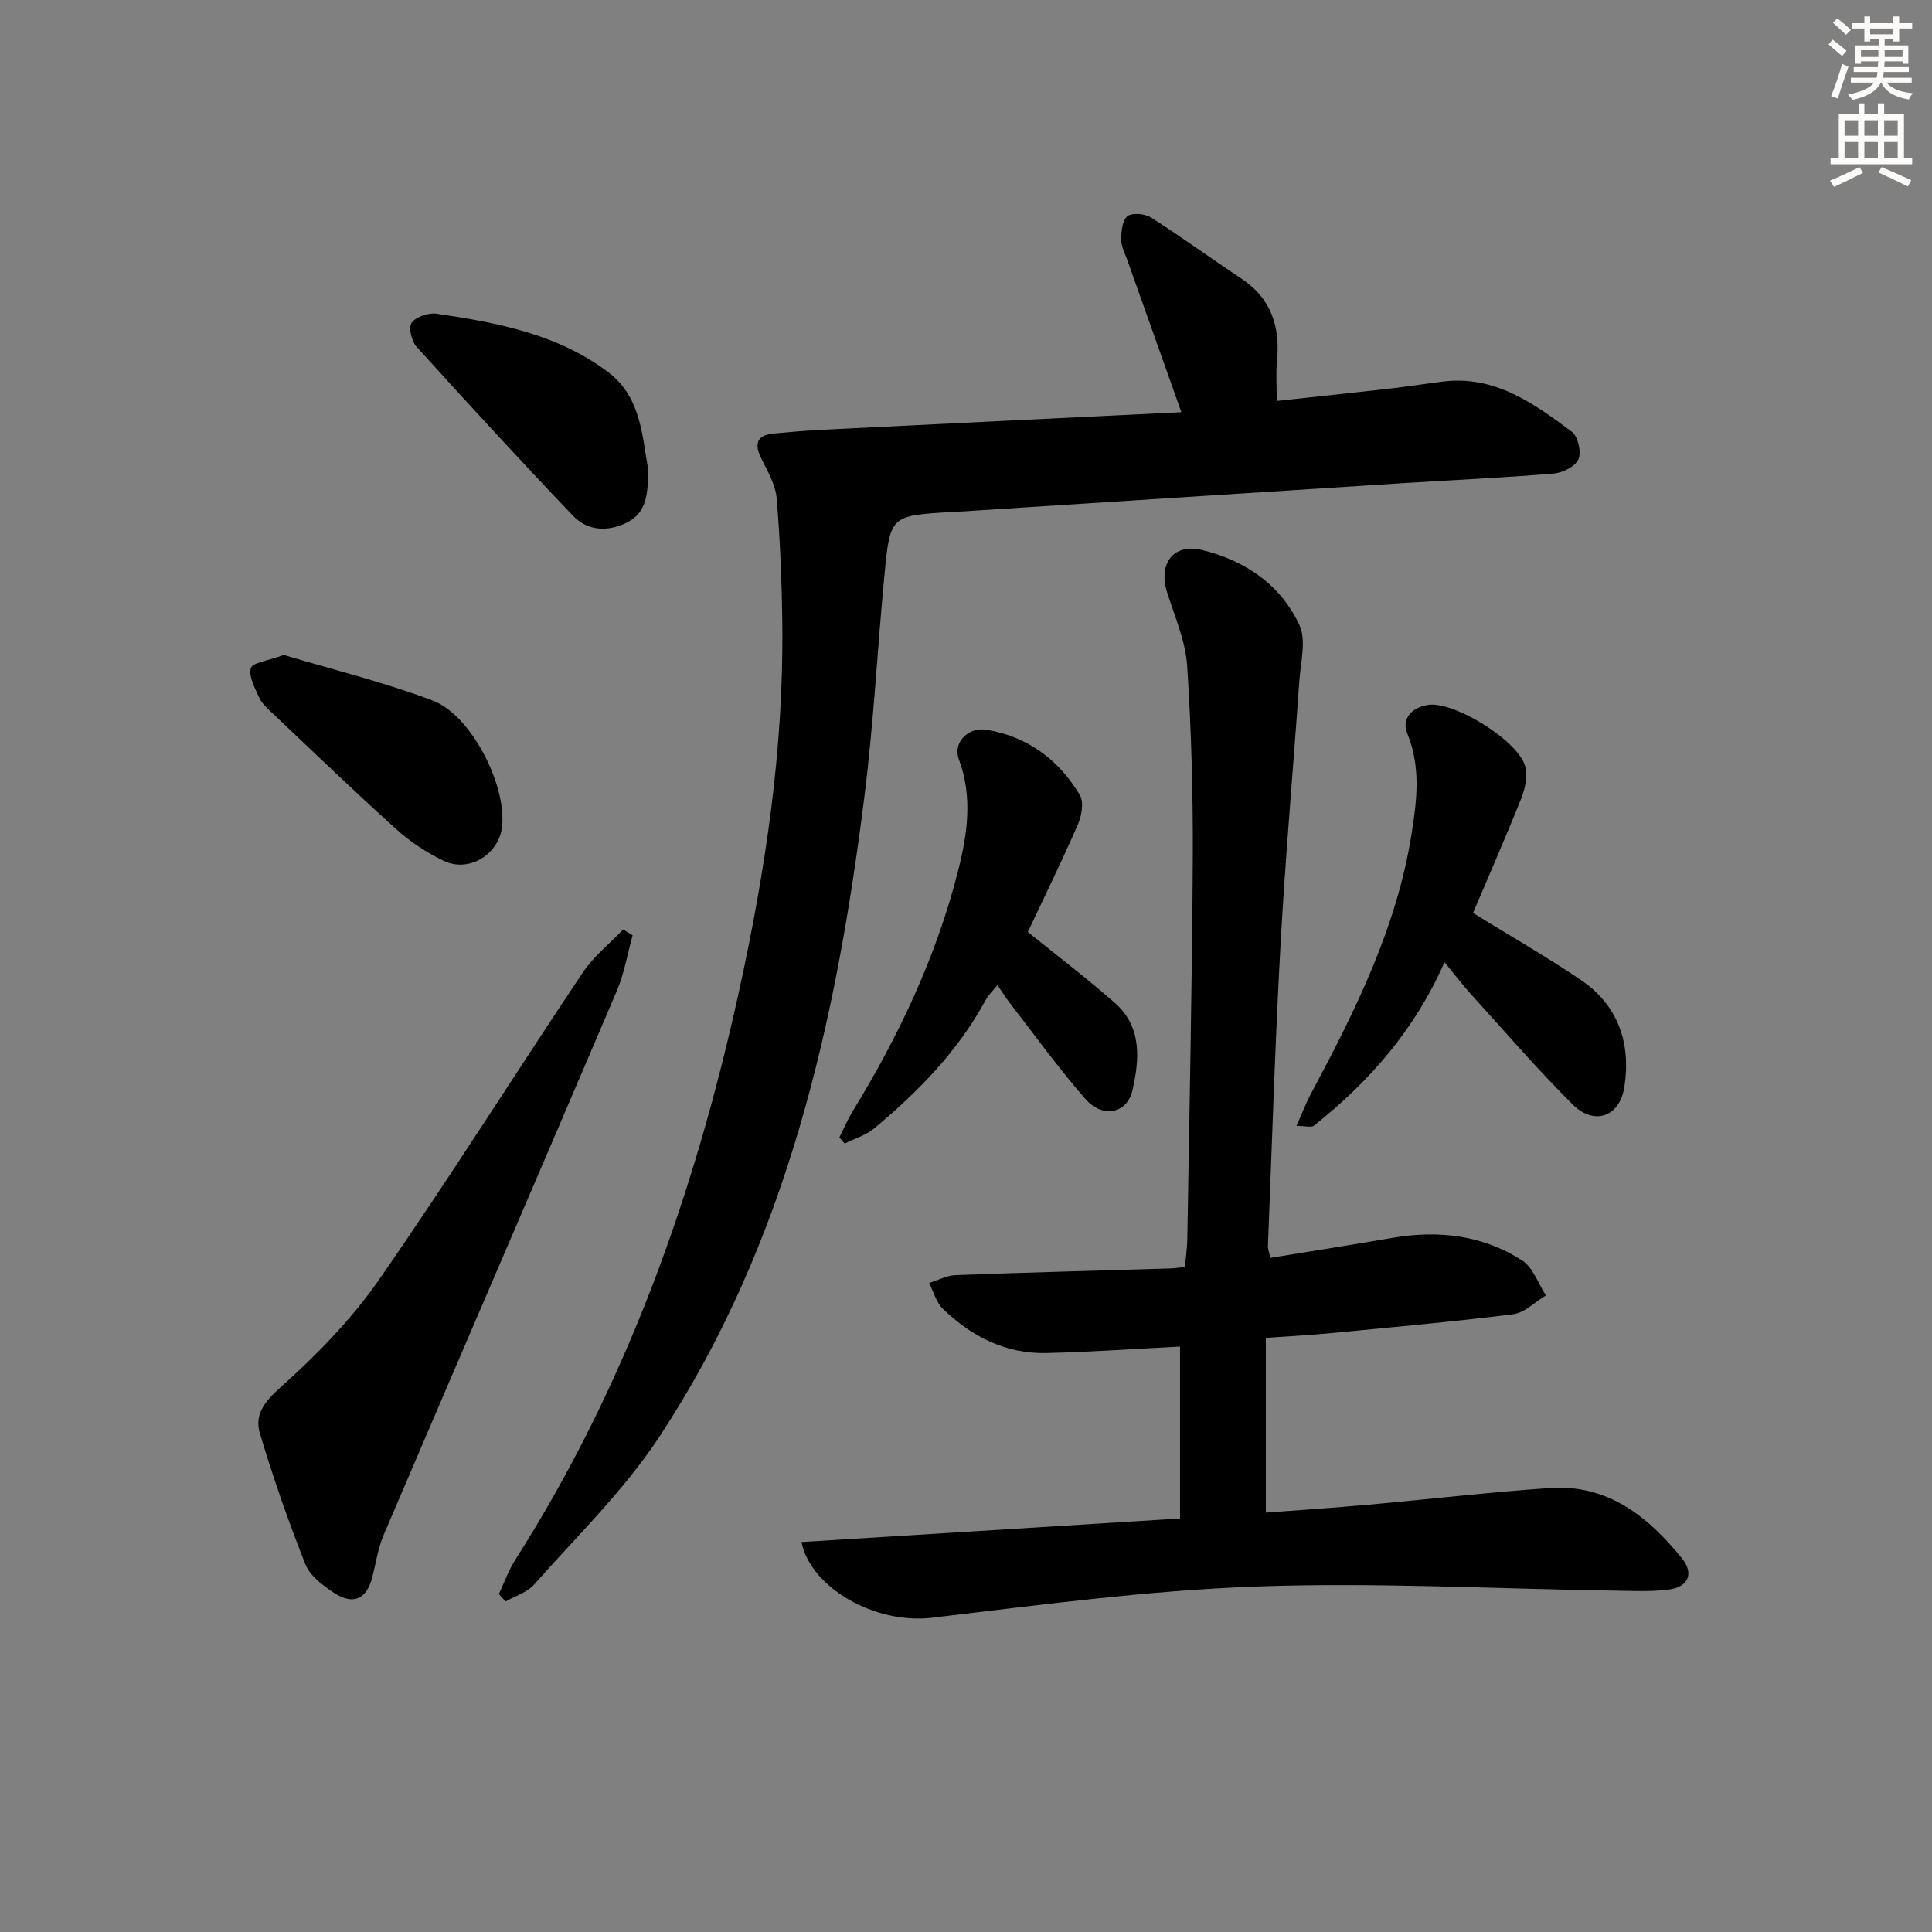
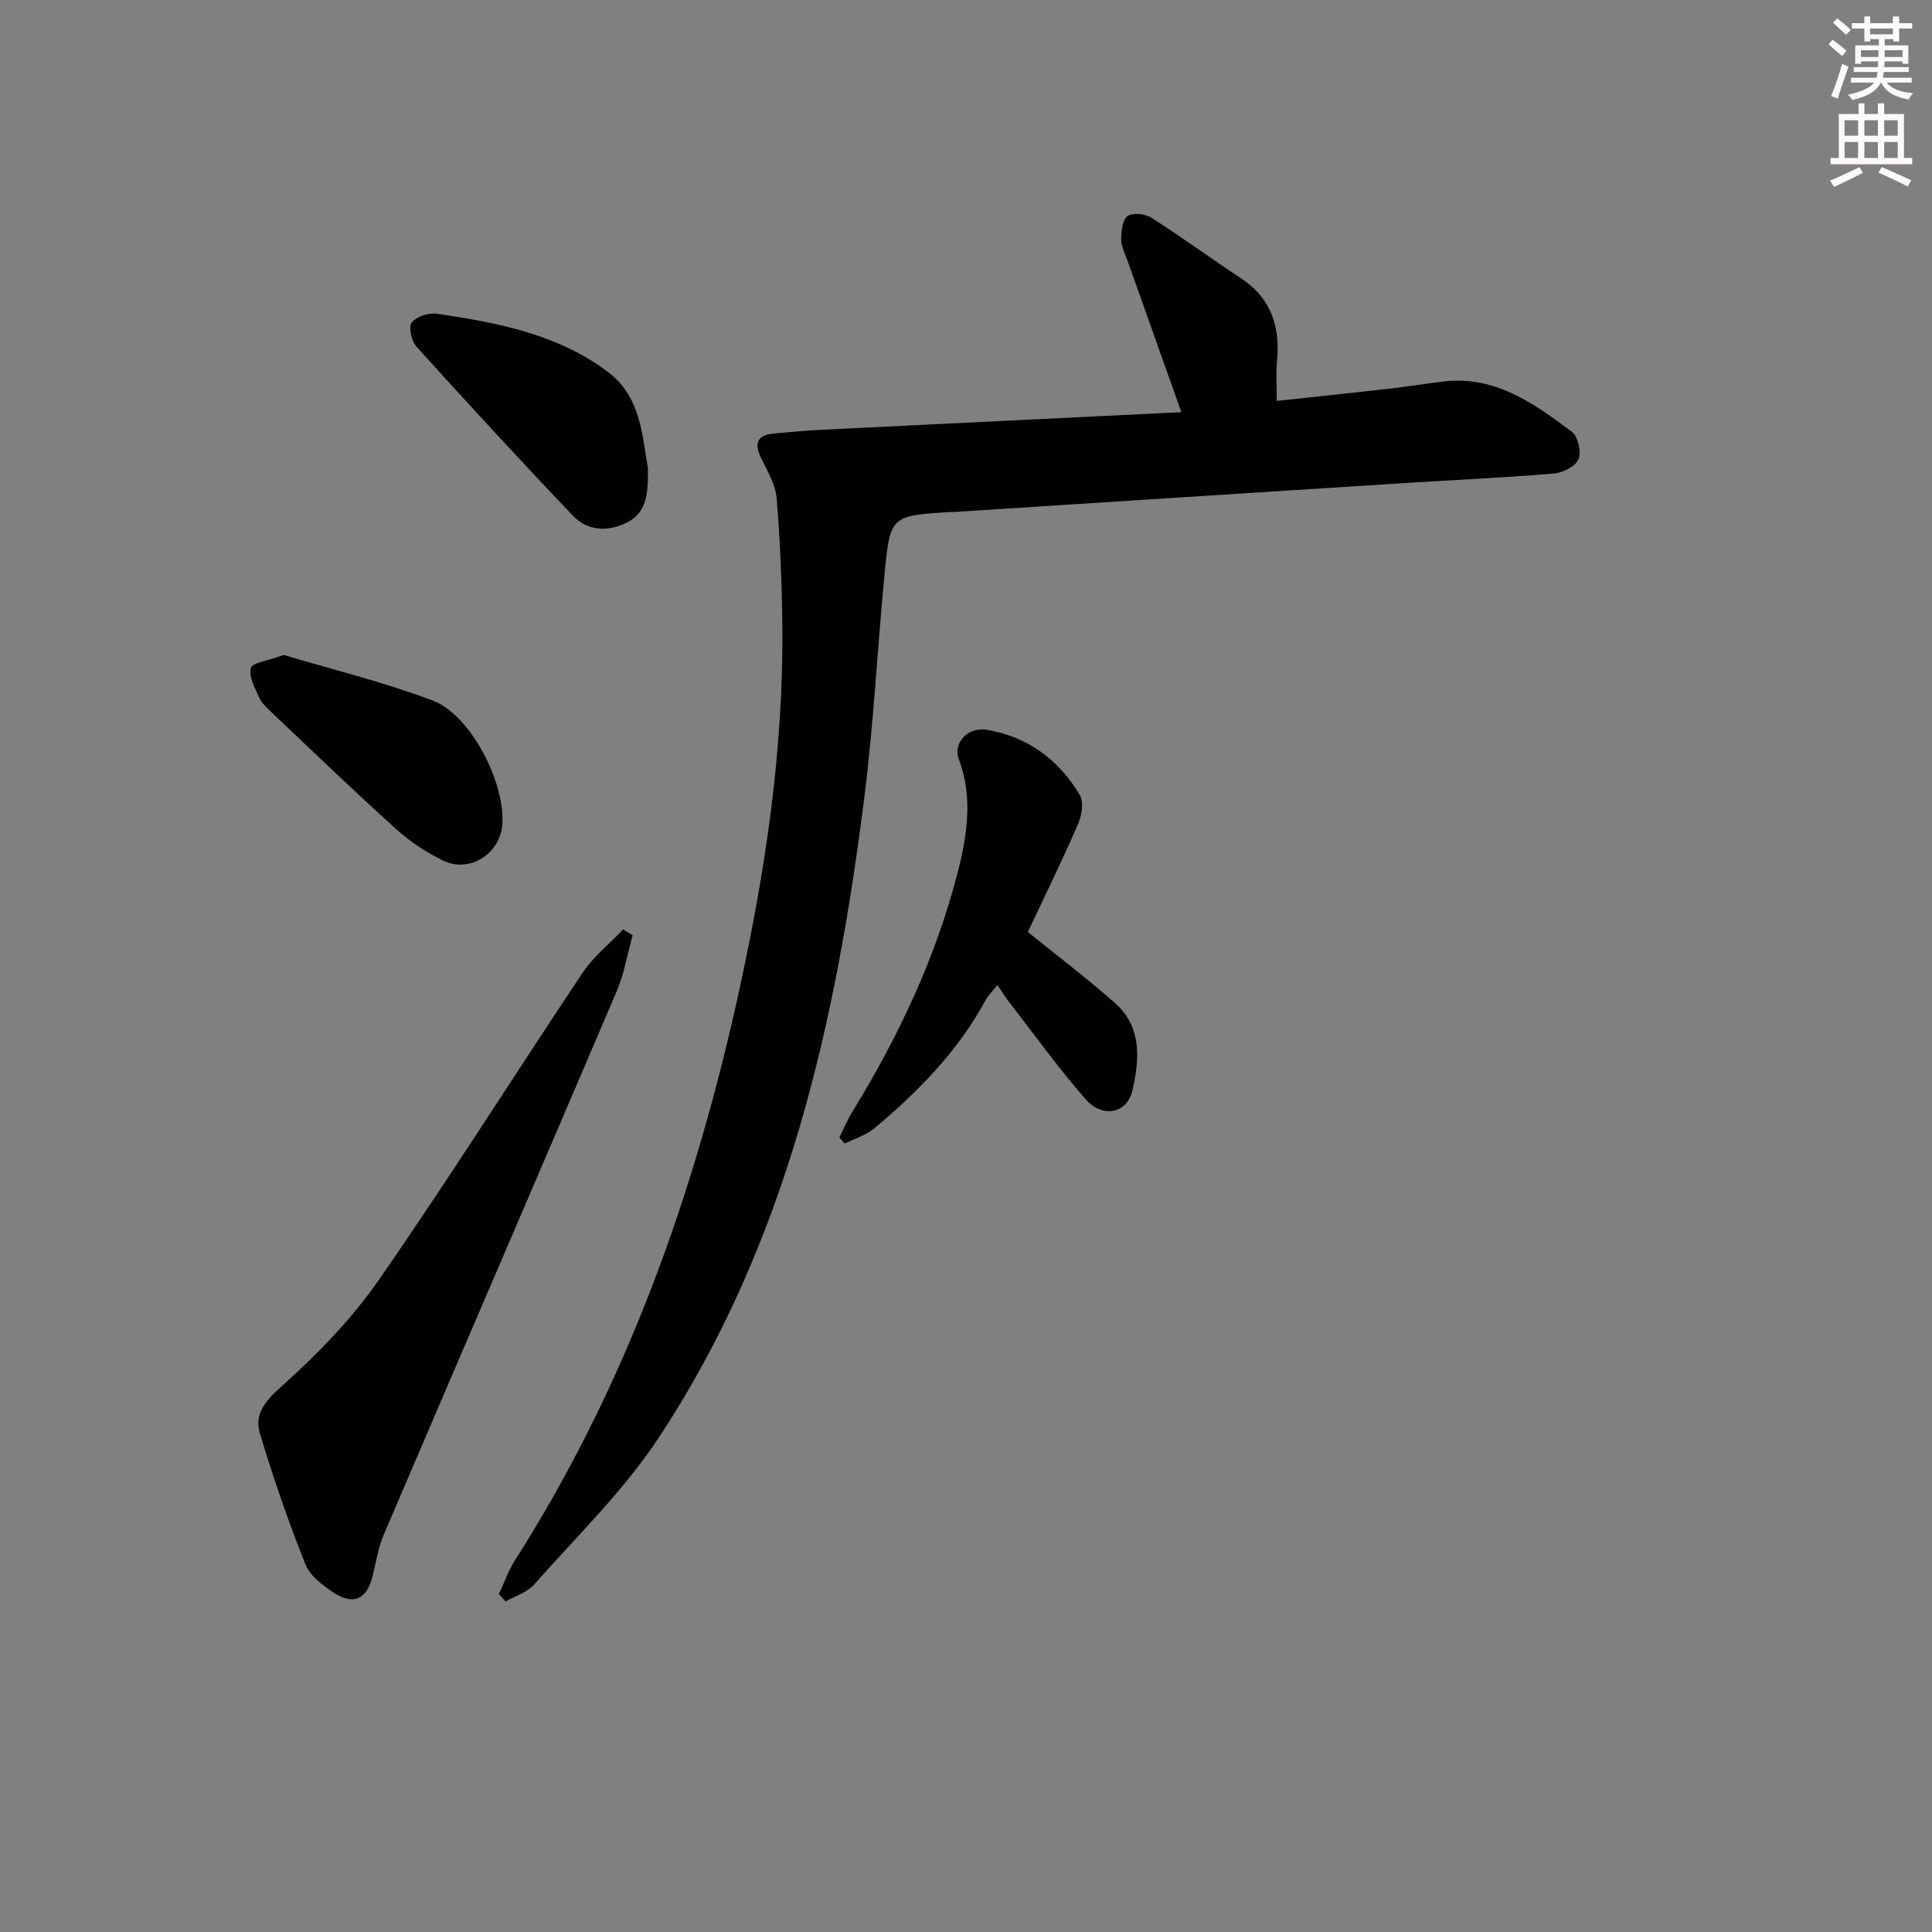
<svg xmlns="http://www.w3.org/2000/svg" enable-background="new 0 0 400 400" viewBox="0 0 400 400">
  <rect x="0" y="0" width="400" height="400" fill="#808080" stroke="none" />
  <g fill="#000001">
-     <path d="m263.01 260.43c8.61-1.4 16.94-2.71 25.26-4.14 9.53-1.64 18.7-.59 26.87 4.67 2.26 1.45 3.31 4.78 4.92 7.24-2.26 1.35-4.4 3.6-6.79 3.9-12.69 1.59-25.43 2.72-38.16 3.95-4.13.4-8.27.6-13.03.94v36.18c6.93-.53 14-.99 21.05-1.62 12.57-1.13 25.12-2.6 37.71-3.47 12.01-.83 20.41 5.9 27.43 14.62 2.47 3.07 1.29 5.83-2.67 6.38-3.72.51-7.55.29-11.34.24-24.8-.36-49.64-1.75-74.4-.84-22.37.82-44.68 3.82-66.94 6.46-11.63 1.38-25.05-6.11-26.98-15.68 26.02-1.62 51.88-3.23 78.37-4.87 0-12.22 0-23.96 0-35.6-9.12.46-18.38 1.12-27.64 1.34-8.43.2-15.5-3.4-21.44-9.14-1.39-1.34-1.94-3.55-2.87-5.36 1.83-.56 3.64-1.56 5.49-1.63 14.8-.56 29.61-.93 44.41-1.38.82-.02 1.64-.16 3.05-.31.18-1.91.48-3.83.51-5.76.42-26.14.99-52.27 1.13-78.41.07-13.42-.28-26.87-1.16-40.26-.34-5.18-2.58-10.26-4.17-15.31-1.83-5.79 1.26-10.13 7.19-8.71 8.86 2.12 16.33 7.15 20.21 15.54 1.48 3.19.26 7.72-.01 11.62-1.27 18.24-2.89 36.46-3.9 54.71-1.14 20.74-1.77 41.52-2.6 62.28-.05.45.16.92.5 2.42z" />
    <path d="m103.29 330.03c1.11-2.35 1.97-4.85 3.35-7.02 23.07-36.19 37.17-75.9 46.32-117.57 5.5-25.05 9.3-50.31 9.01-76.03-.1-8.76-.44-17.54-1.17-26.26-.24-2.84-1.91-5.62-3.21-8.29-1.52-3.11-.8-4.79 2.66-5.11 3.31-.31 6.62-.6 9.94-.77 24.73-1.23 49.47-2.42 74.4-3.64-3.9-10.96-7.55-21.22-11.19-31.49-.5-1.41-1.28-2.86-1.27-4.28.02-1.68.25-4.05 1.33-4.84 1.04-.76 3.64-.47 4.92.35 6.3 4.01 12.33 8.43 18.57 12.55 6.31 4.17 8.14 10.09 7.43 17.26-.24 2.45-.04 4.94-.04 8.12 7.73-.84 15.4-1.64 23.06-2.51 3.79-.43 7.57-1.03 11.35-1.5 10.73-1.33 18.79 4.51 26.67 10.38 1.28.95 2.02 4.19 1.39 5.69-.62 1.48-3.24 2.81-5.09 2.97-10.27.86-20.58 1.32-30.87 1.97-31.03 1.97-62.07 3.98-93.1 5.97-.33.02-.67.01-1 .03-12.33.76-12.46.75-13.62 12.89-1.46 15.22-2.23 30.52-4.12 45.67-5.87 47-16.04 92.82-42.62 133.08-7.28 11.02-17.01 20.44-25.81 30.42-1.44 1.63-3.91 2.35-5.91 3.5-.46-.51-.92-1.03-1.38-1.54z" />
    <path d="m130.98 193.64c-1.08 3.87-1.74 7.92-3.3 11.58-16.01 37.54-32.2 75.01-48.24 112.55-1.16 2.71-1.59 5.73-2.32 8.62-1.18 4.7-3.93 6.04-8.02 3.36-2.29-1.51-4.92-3.5-5.87-5.88-3.53-8.89-6.68-17.94-9.42-27.1-1.15-3.83.88-6.51 4.24-9.51 7.48-6.69 14.69-14.06 20.4-22.28 14.5-20.88 28.04-42.43 42.17-63.57 2.25-3.36 5.57-6.01 8.4-8.98.66.39 1.31.8 1.96 1.21z" />
-     <path d="m304.97 189.02c7.78 4.81 15.26 9.08 22.37 13.9 7.79 5.29 10.38 13.26 8.95 22.21-.98 6.14-6.28 7.93-10.66 3.56-7.42-7.38-14.25-15.34-21.29-23.09-1.66-1.83-3.16-3.82-5.27-6.4-6.13 13.99-15.58 24.76-27.02 33.84-.58.46-1.83.06-3.63.06 1.17-2.61 1.95-4.71 3-6.66 9.1-17.03 17.72-34.29 20.8-53.6 1.11-6.95 2.02-13.99-.87-21.02-1.23-2.98.94-5.38 4.33-5.88 5.38-.8 18.78 7.46 20.12 12.82.51 2.03-.08 4.62-.89 6.66-3.19 8-6.67 15.89-9.94 23.6z" />
    <path d="m212.8 192.95c6.31 5.11 12.37 9.71 18.06 14.73 5.63 4.97 5.05 11.73 3.59 18.1-1.1 4.79-6.19 5.8-9.71 1.77-5.57-6.36-10.52-13.26-15.71-19.95-.81-1.04-1.5-2.17-2.52-3.66-.95 1.2-1.88 2.07-2.45 3.12-5.73 10.57-13.96 18.97-23.08 26.57-1.71 1.43-4.04 2.1-6.09 3.13-.37-.42-.74-.84-1.11-1.26.91-1.81 1.7-3.69 2.75-5.41 9.51-15.51 17.23-31.85 21.76-49.5 1.96-7.65 3.19-15.55.21-23.45-1.24-3.28 1.87-6.68 5.72-6.05 8.52 1.38 14.99 6.21 19.35 13.52.87 1.46.38 4.28-.4 6.07-3.3 7.59-6.95 15.03-10.37 22.27z" />
    <path d="m134.14 96.84c.11 5.58-.33 9.38-4.41 11.38-3.96 1.94-8.1 1.7-11.1-1.44-10.98-11.5-21.74-23.22-32.41-35.02-1.03-1.14-1.68-4.03-.98-4.96.94-1.24 3.47-2.09 5.14-1.85 12.67 1.85 25.36 4.28 35.76 12.28 6.66 5.13 6.87 13.56 8 19.61z" />
    <path d="m58.74 135.6c9.8 2.93 20.54 5.56 30.82 9.43 8.01 3.01 15.29 17.47 14.4 26-.6 5.8-6.79 9.73-12.08 7.2-3.54-1.69-6.97-3.96-9.88-6.59-8.75-7.89-17.24-16.08-25.8-24.18-.96-.91-2.02-1.88-2.54-3.04-.88-1.97-2.21-4.35-1.72-6.1.33-1.15 3.51-1.49 6.8-2.72z" />
  </g>
  <path d="m378.6 9.2.8-1c.9.7 1.9 1.4 2.9 2.3l-.9 1.1c-1.1-.9-2-1.7-2.8-2.4zm.5 10.7c.9-2.1 1.6-4.3 2.3-6.7.4.2.8.4 1.3.6-.7 2.1-1.5 4.3-2.2 6.6zm.4-15.2.9-.9c1 .8 2 1.6 2.8 2.4l-1 1c-1-.9-1.9-1.8-2.7-2.5zm12.5-1.3h1.2v1.4h2.7v1.1h-2.7v2.7h-1.2v-.5h-1.8v1.3h4.9v3.8h-1.2v-.5h-3.7c0 .4-.1.9-.1 1.2h5.1v1h-5.2c0 .5-.1.9-.2 1.2h6v1h-5.2c1.1 1.3 2.9 2 5.5 2.2-.4.4-.7.8-.9 1.3-2.9-.5-4.8-1.6-5.7-3.5h-.1c-.8 1.7-2.7 2.9-5.9 3.6-.2-.4-.6-.8-.9-1.1 2.8-.6 4.6-1.4 5.4-2.5h-4.8v-1h5.3c.1-.3.2-.7.2-1.2h-4.9v-1h5c0-.4 0-.8.1-1.2h-3.6v.5h-1.2v-3.8h4.9v-1.3h-1.8v.5h-1.2v-2.7h-2.6v-1.1h2.6v-1.4h1.2v1.4h4.7v-1.4zm-6.7 8.4h3.6c0-.4 0-.9 0-1.4h-3.6zm1.9-4.7h4.7v-1.2h-4.7zm6.7 3.3h-3.7v1.4h3.7z" fill="#fcfbfa" />
  <path d="m384.7 21.4h1.3v2.2h2.8v-2.2h1.3v2.2h4.1v9.1h1.7v1.3h-16.9v-1.3h1.7v-9.1h4.1v-2.2zm.3 13.2.7 1.2c-1.8.9-3.8 1.9-6 2.9-.2-.4-.5-.8-.8-1.3 2.4-1 4.4-2 6.1-2.8zm-3.1-6.5h2.8v-3.2h-2.8zm0 4.6h2.8v-3.3h-2.8zm4.1-4.6h2.8v-3.2h-2.8zm0 4.6h2.8v-3.3h-2.8zm3.6 1.9c2.1.9 4.1 1.8 6.1 2.7l-.7 1.3c-2.2-1.1-4.2-2-6.1-2.9zm3.3-9.7h-2.8v3.2h2.8zm-2.8 7.8h2.8v-3.3h-2.8z" fill="#fcfbfa" />
</svg>